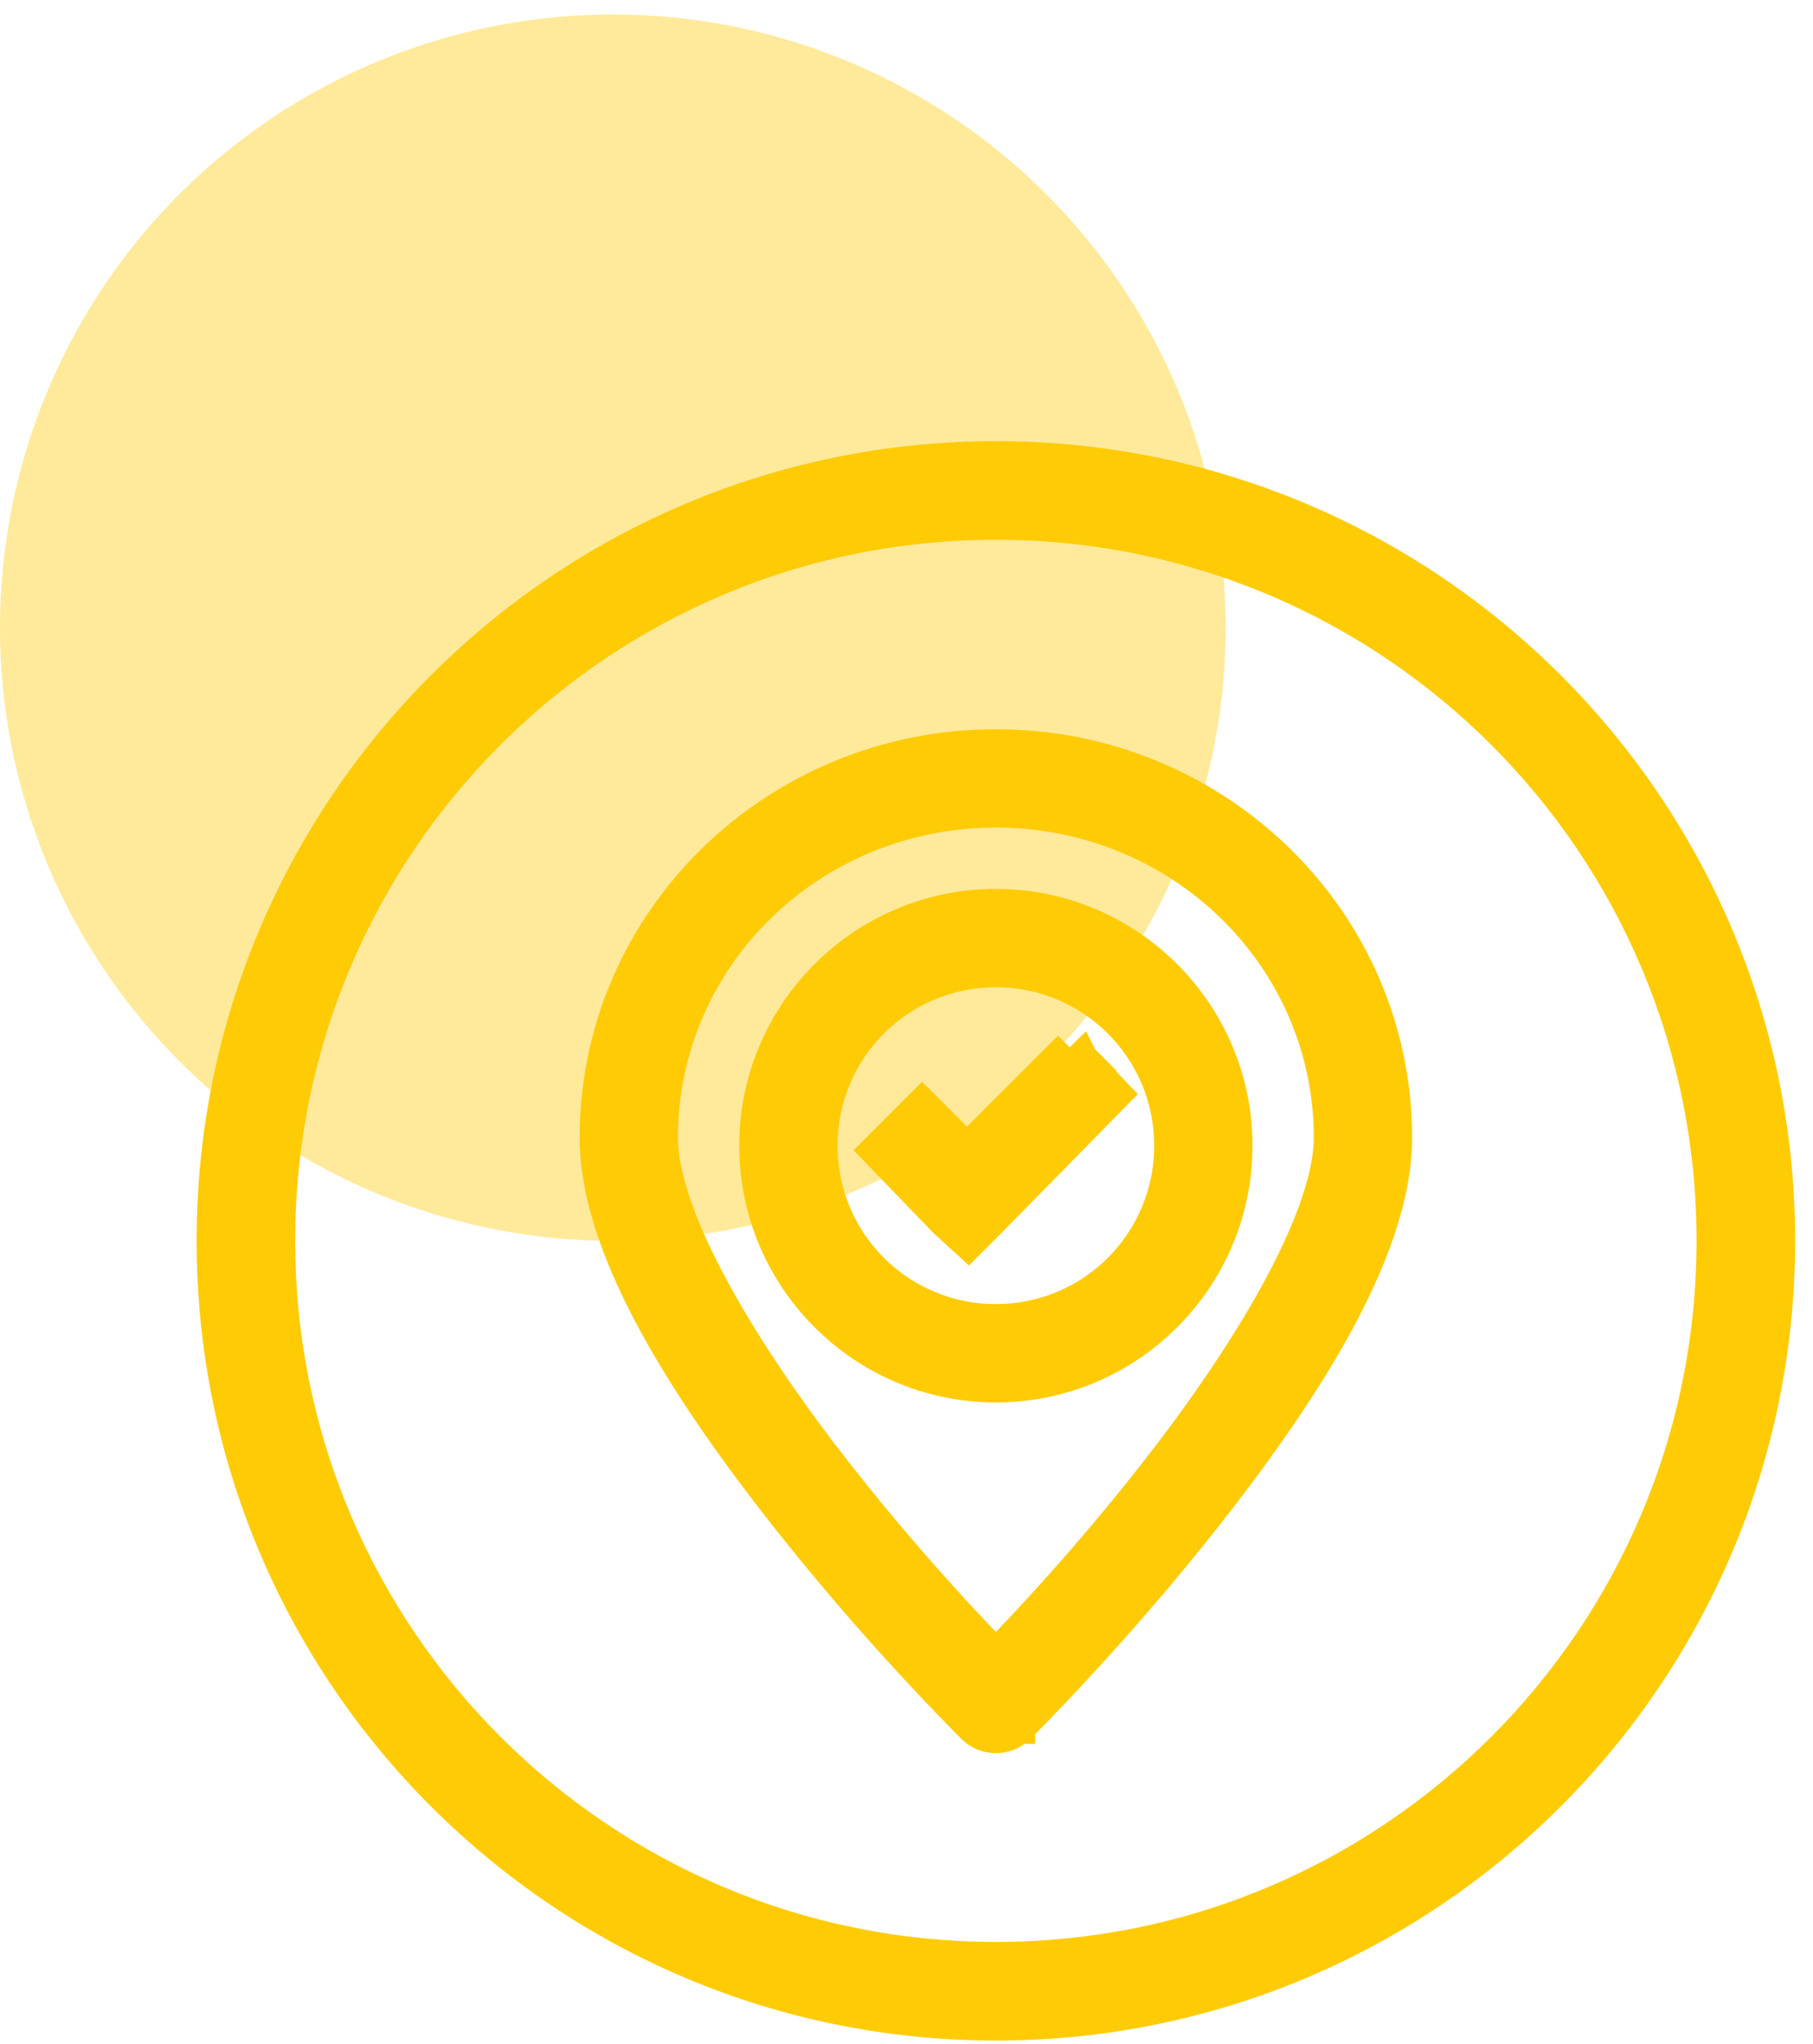
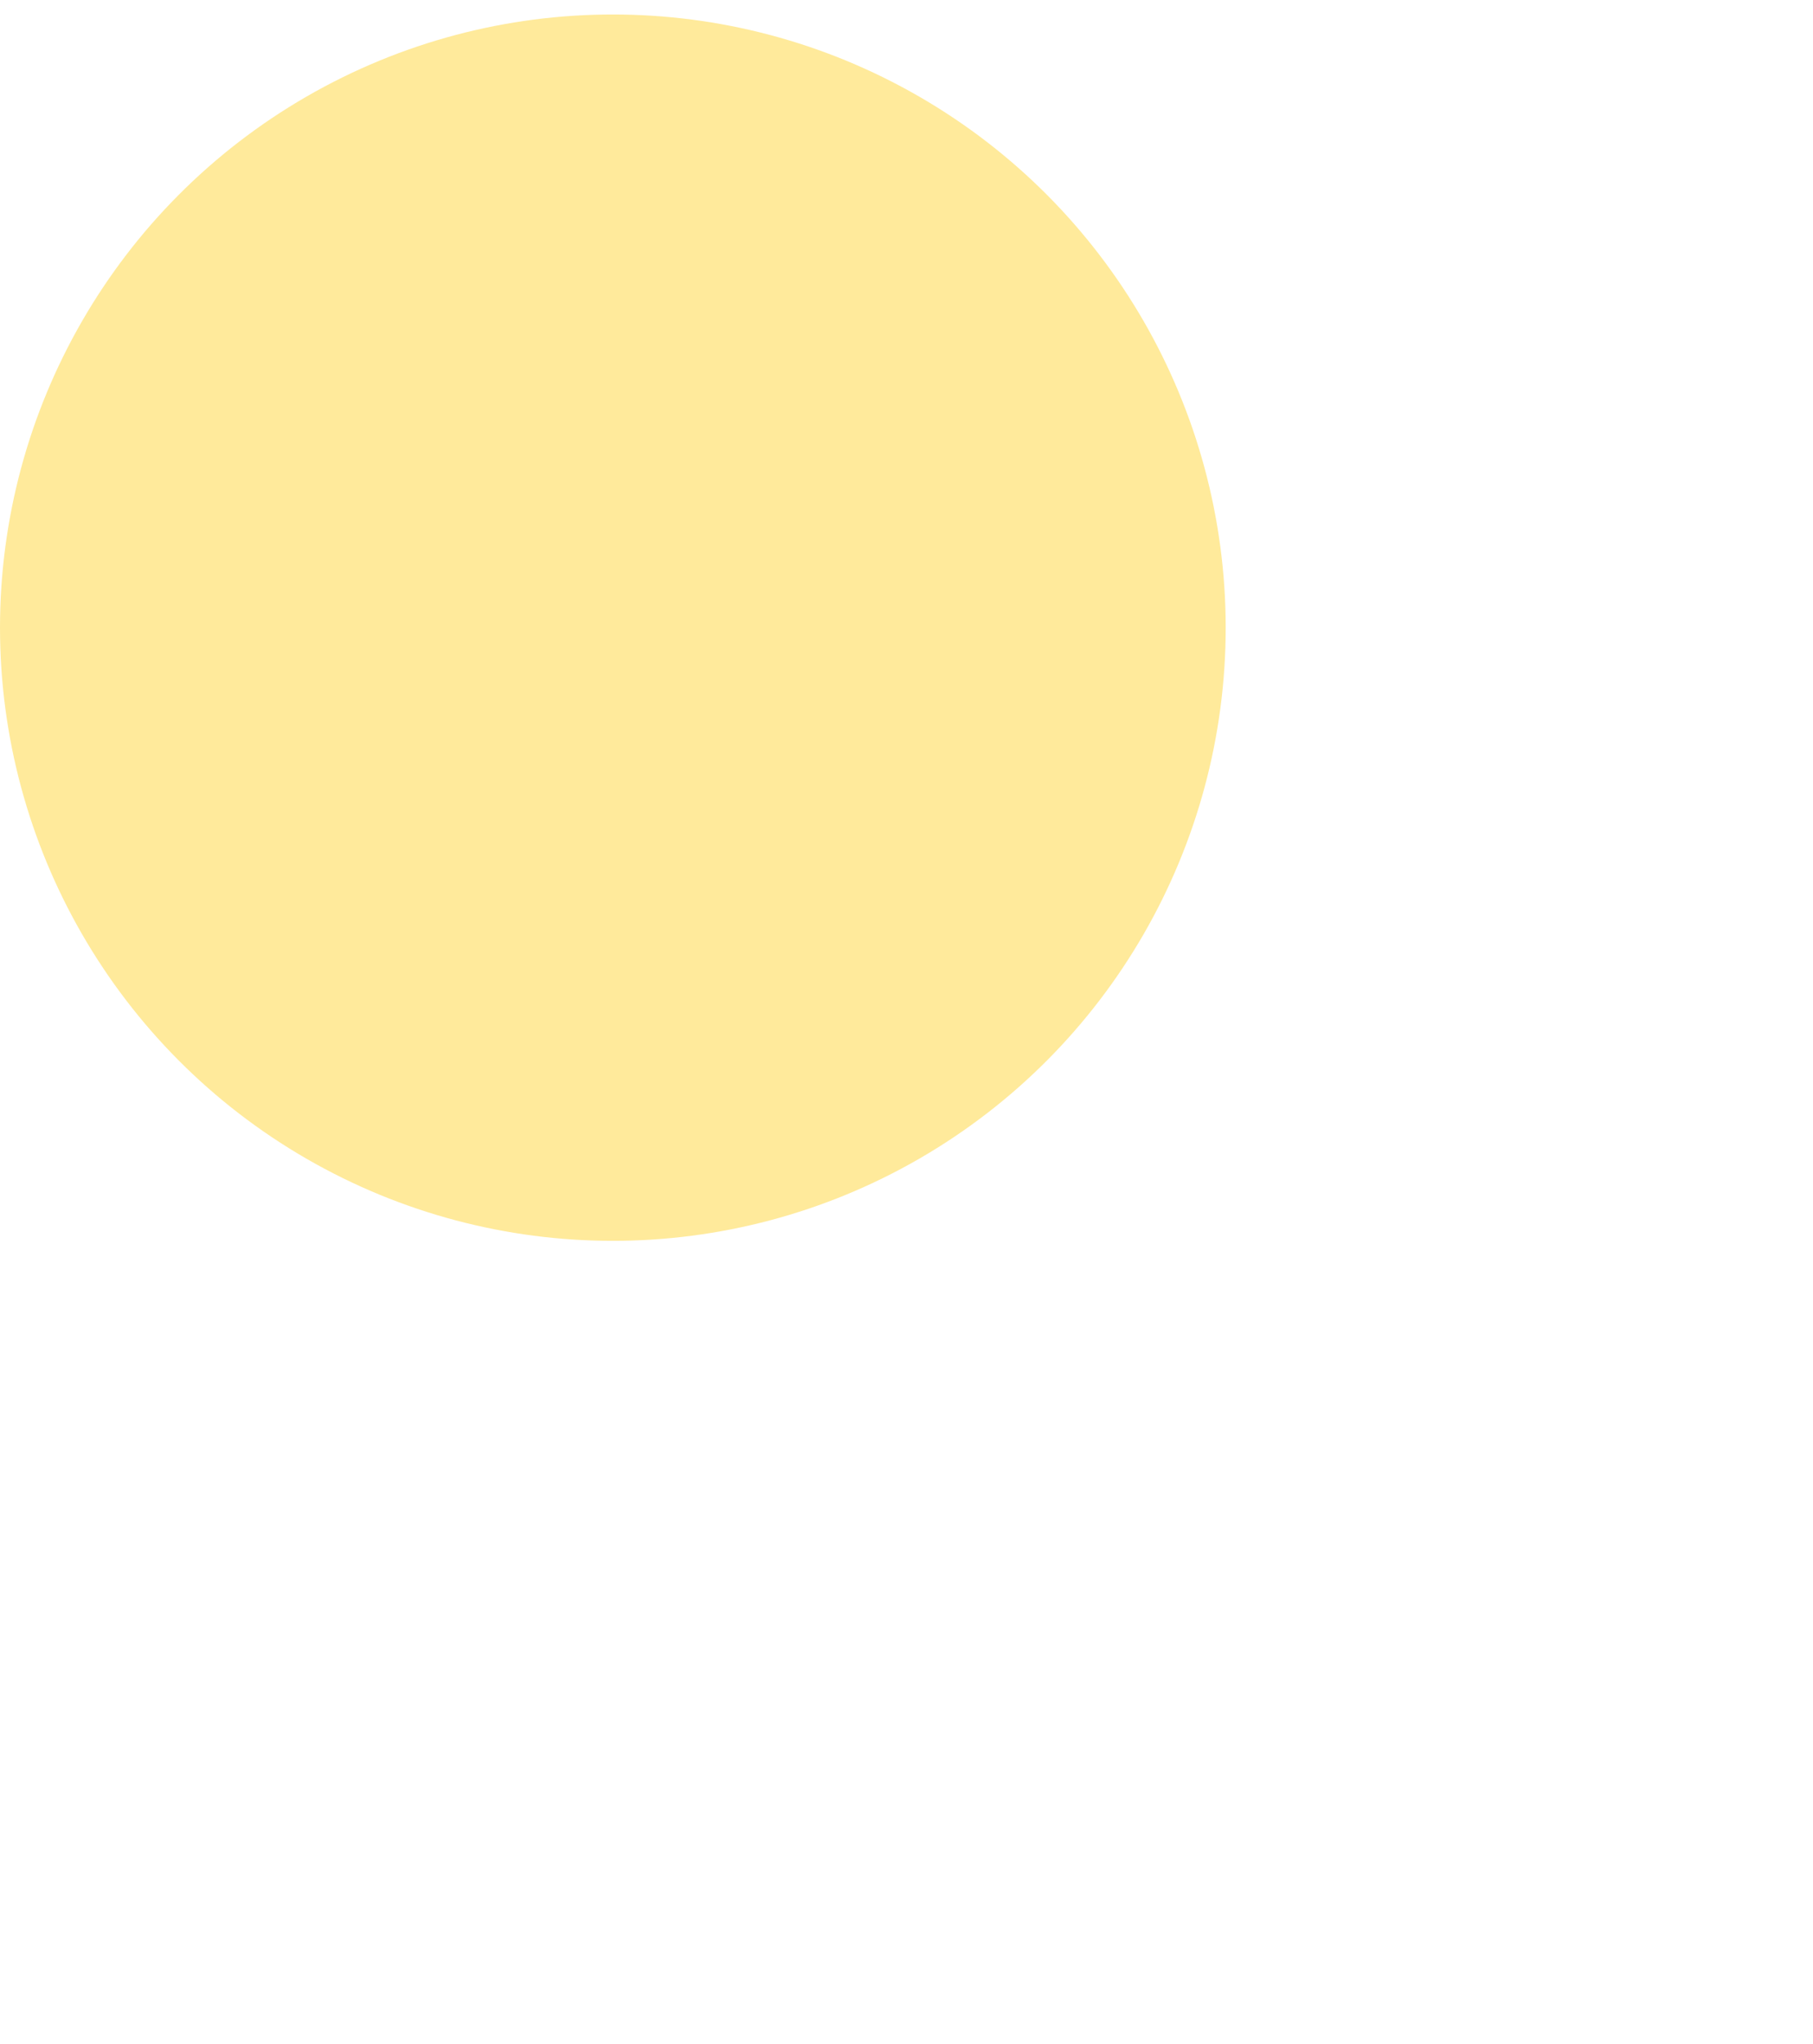
<svg xmlns="http://www.w3.org/2000/svg" width="71" height="80" viewBox="0 0 71 80" fill="none">
  <circle cx="24" cy="24.567" r="24" fill="#FFCB05" fill-opacity="0.4" />
-   <path d="M39 17.917C55.92 17.917 69.65 31.643 69.65 48.565C69.65 65.485 55.919 79.218 39 79.218C22.081 79.218 8.35 65.486 8.35 48.565C8.35 31.644 22.08 17.917 39 17.917ZM39 20.477C23.479 20.477 10.91 33.042 10.91 48.565C10.91 64.085 23.479 76.657 39 76.657C54.521 76.657 67.09 64.087 67.09 48.565C67.09 33.042 54.521 20.477 39 20.477ZM39 29.192C47.615 29.192 54.65 36.028 54.65 44.53C54.65 46.834 53.665 49.404 52.274 51.928C51.051 54.149 49.481 56.392 47.889 58.467L47.206 59.346C45.382 61.663 43.554 63.727 42.183 65.211C41.497 65.953 40.924 66.551 40.523 66.964C40.322 67.17 40.163 67.331 40.055 67.44L39.898 67.597C39.895 67.6 39.893 67.604 39.891 67.606C39.89 67.606 39.888 67.607 39.888 67.607V67.608H39.887L39.877 67.618C39.64 67.843 39.326 67.968 39 67.968C38.674 67.968 38.36 67.843 38.123 67.618L38.108 67.603C35.521 64.988 33.078 62.231 30.795 59.346L30.794 59.345C28.974 57.034 27.124 54.468 25.726 51.93C24.335 49.406 23.35 46.835 23.35 44.53C23.35 36.028 30.385 29.192 39 29.192ZM39 31.742C31.737 31.742 25.9 37.462 25.9 44.53C25.901 46.109 26.704 48.261 28.018 50.648C29.317 53.011 31.062 55.512 32.831 57.761L33.448 58.536C35.906 61.586 38.057 63.844 39 64.811C39.943 63.845 42.094 61.586 44.552 58.536L45.169 57.76C46.938 55.512 48.683 53.012 49.982 50.649C51.296 48.262 52.099 46.109 52.1 44.53C52.1 37.462 46.263 31.742 39 31.742ZM39 35.442C44.184 35.442 48.4 39.659 48.4 44.843C48.4 50.027 44.184 54.242 39 54.242C33.816 54.242 29.6 50.027 29.6 44.843C29.6 39.659 33.816 35.442 39 35.442ZM39 37.992C35.209 37.992 32.15 41.052 32.15 44.843C32.151 48.634 35.209 51.692 39 51.692C42.791 51.692 45.849 48.634 45.85 44.843C45.85 41.052 42.791 37.992 39 37.992ZM42.351 41.453L42.359 41.462H42.36L42.379 41.481L42.81 41.912L42.8 41.922L43.22 42.362L43.655 42.817L43.214 43.267L38.8 47.758L38.796 47.762L38.366 48.192L37.926 48.632L37.467 48.211L36.998 47.781L36.983 47.769L36.97 47.754L34.782 45.489L34.339 45.029L36.11 43.258L36.57 43.718L37.866 45.016L41.432 41.453L41.885 41.905L42.35 41.451L42.351 41.453Z" fill="#FFCB05" stroke="#FFCB05" stroke-width="1.3" />
</svg>